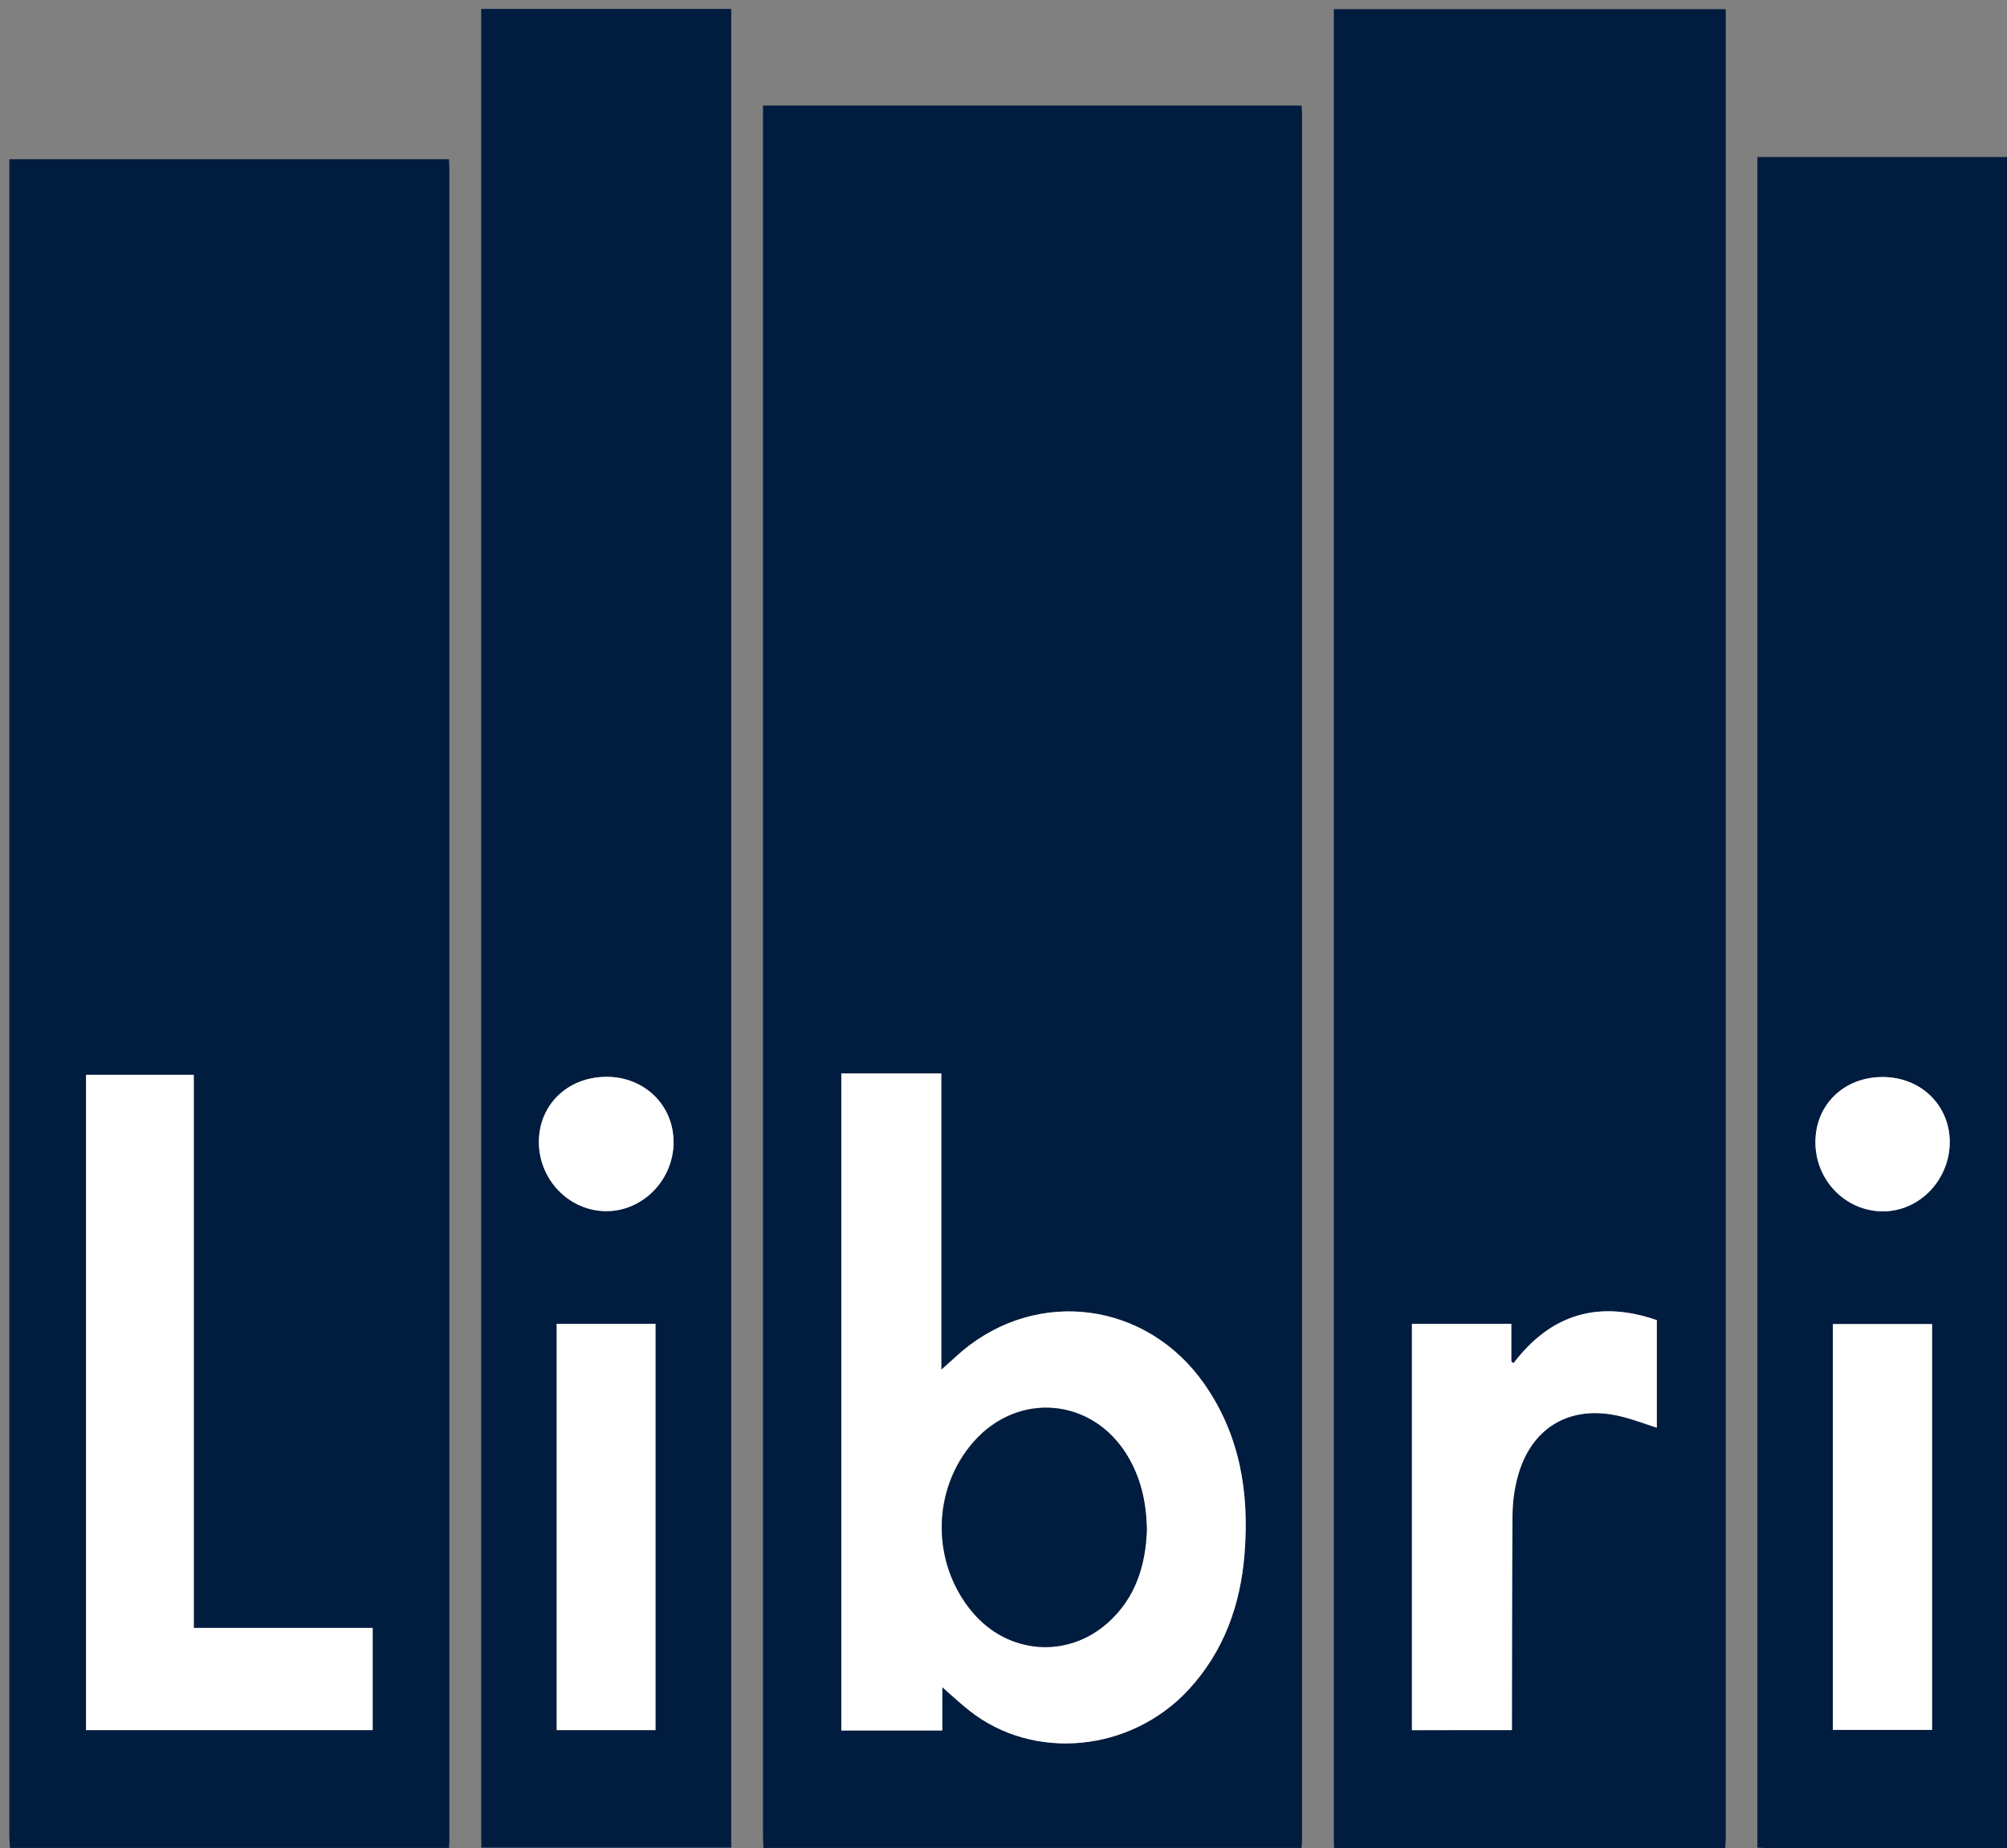
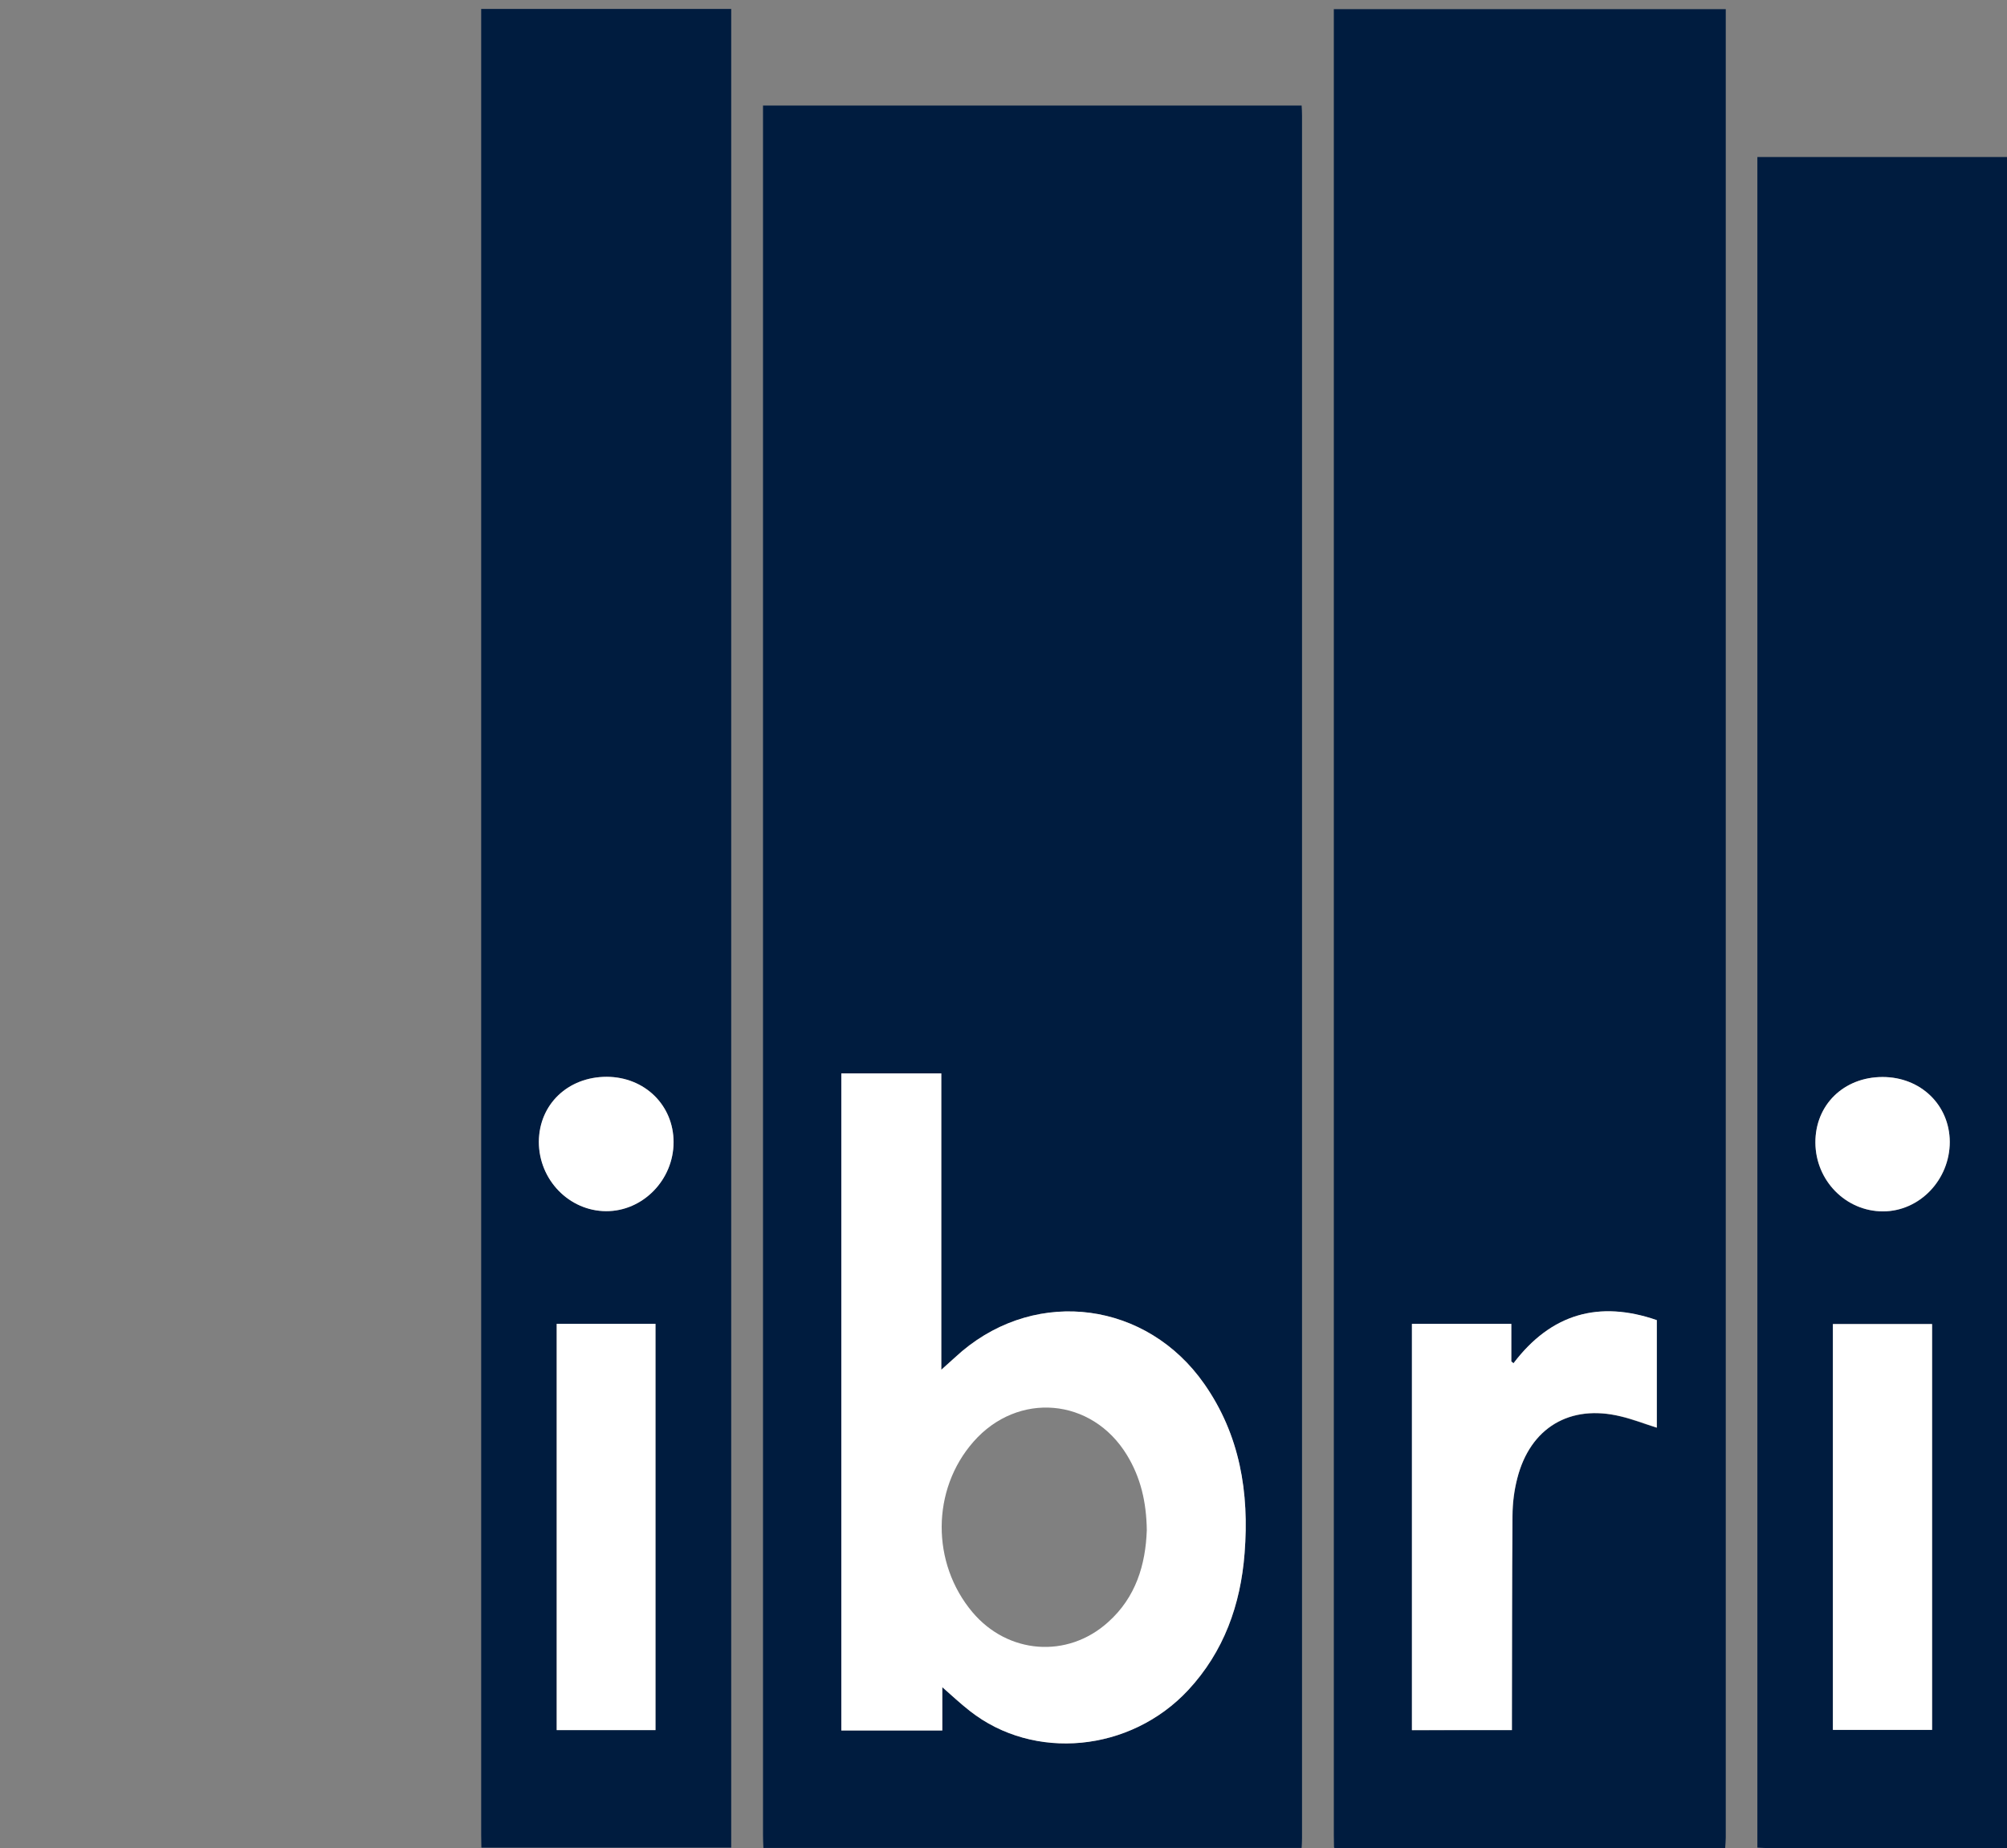
<svg xmlns="http://www.w3.org/2000/svg" version="1.1" id="Laag_1" x="0px" y="0px" width="1009.8px" height="929.9px" viewBox="0 0 1009.8 929.9" style="enable-background:new 0 0 1009.8 929.9;" xml:space="preserve">
  <rect x="0" y="0" width="1009.8" height="929.9" fill="#808080" stroke="none" />
  <style type="text/css">
	.st0{fill:none;}
	.st1{fill:#DDDFE9;}
	.st2{fill:#EAECF1;}
	.st3{fill:#001C3F;}
	.st4{fill:#FFFFFF;}
</style>
  <g>
    <path class="st0" d="M671,931c-5.3,0-10.7,0-16,0c0-0.4,0-0.8-0.1-1.2c0.1-1.7,0.2-3.3,0.2-5c0-288.9,0-577.7,0-866.6   c0-1.7-0.1-3.5-0.2-5.1c-90.6,0-180.5,0-271,0c0,2.4,0,4.5,0,6.6c0,287.9,0,575.7,0,863.6c0,2.2,0.1,4.3,0.2,6.5   c0,0.4-0.1,0.8-0.1,1.2c-5.3,0-10.7,0-16,0c0-0.4-0.1-0.9-0.1-1.3c0-1.5,0.1-3,0.1-4.5c0-305.1,0-610.3,0-915.4c0-1.8,0-3.5,0-5.3   c-42.3,0-83.9,0-125.8,0c0,2.5,0,4.6,0,6.8c0,304,0,607.9,0,911.9c0,2.2,0,4.3,0.1,6.5c-0.1,0.4-0.1,0.9-0.2,1.3   c-5.3,0-10.7,0-16,0c0-0.4,0-0.8-0.1-1.2c0.1-1.7,0.2-3.3,0.2-5c0-279.8,0-559.6,0-839.4c0-1.8-0.2-3.5-0.2-5.2   c-74,0-147.4,0-221.2,0c0,2.3,0,4.3,0,6.3c0,279.1,0,558.3,0,837.4c0,2,0.2,4,0.3,6c0,0.4,0,0.7,0,1.1c-1.7,0-3.3,0-5,0   C0,620.7,0,310.4,0,0c337,0,674,0,1011,0c0,26.2,0,52.6,0,78.9c-0.4,0-0.7,0-1.1,0.1c-41.7,0-83.5,0-125.7,0   c0,283.9,0,567.3,0,850.7c-0.1,0.5-0.1,0.9-0.2,1.4c-5.3,0-10.7,0-16,0c0-0.4,0-0.7,0-1.1c0.1-1.8,0.3-3.6,0.3-5.5   c0-304.8,0-609.7,0-914.5c0-1.8,0-3.5,0-5.5c-66.1,0-131.5,0-197.2,0c0,2.5,0,4.6,0,6.7c0,304,0,608,0,912c0,2.2,0,4.3,0.1,6.5   C671.1,930.1,671,930.6,671,931z" />
    <path class="st1" d="M1009.9,79c0.4,0,0.7,0,1.1-0.1c0,283.7,0,567.4,0,851.1c-0.4,0-0.8-0.1-1.2-0.1c0.1-2.2,0.2-4.3,0.2-6.5   c0-279.3,0-558.6,0-837.9C1010,83.3,1009.9,81.1,1009.9,79z" />
    <path class="st2" d="M654.9,929.8c0,0.4,0,0.8,0.1,1.2c-90.3,0-180.7,0-271,0c0-0.4,0.1-0.8,0.1-1.2   C474.4,929.8,564.6,929.8,654.9,929.8z" />
-     <path class="st2" d="M5,931c0-0.4,0-0.7,0-1.1c73.6,0,147.3,0,220.9,0c0,0.4,0,0.8,0.1,1.2C152.3,931,78.7,931,5,931z" />
    <path class="st2" d="M671,931c0-0.4,0.1-0.9,0.1-1.3c2.2,0,4.3,0.1,6.5,0.1c63.4,0,126.9,0,190.3,0c0,0.4,0,0.7,0,1.1   C802.3,931,736.7,931,671,931z" />
    <path class="st2" d="M1009.8,929.9c0.4,0,0.8,0.1,1.2,0.1c-1.3,0.3-2.7,1-4,1c-41,0.1-82,0-123,0c0.1-0.5,0.1-0.9,0.2-1.4   c2.2,0.1,4.3,0.2,6.5,0.2C930.4,929.9,970.1,929.9,1009.8,929.9z" />
    <path class="st2" d="M242,931c0.1-0.4,0.1-0.9,0.2-1.3c41.9,0,83.8,0,125.7,0c0,0.4,0.1,0.9,0.1,1.3C326,931,284,931,242,931z" />
    <path class="st3" d="M654.9,929.8c-90.3,0-180.6,0-270.8,0c-0.1-2.2-0.2-4.3-0.2-6.5c0-287.9,0-575.7,0-863.6c0-2.1,0-4.2,0-6.6   c90.5,0,180.5,0,271,0c0.1,1.6,0.2,3.4,0.2,5.1c0,288.9,0,577.7,0,866.6C655.1,926.5,655,928.2,654.9,929.8z M423.3,540.1   c0,110.5,0,220.5,0,330.6c17,0,33.6,0,50.8,0c0-7.9,0-15.6,0-21.8c4.3,3.8,8.9,8.1,13.9,12c32.2,25.3,80.7,20.7,109.8-10.5   c18-19.3,26.4-42.9,28.4-68.9c2.4-30.5-2.4-59.5-20.3-85.2c-28.8-41.2-83.4-48.6-121.8-16.5c-3.2,2.7-6.3,5.6-10.5,9.4   c0-50.6,0-99.7,0-149.1C456.6,540.1,440.2,540.1,423.3,540.1z" />
    <path class="st3" d="M868,929.9c-63.4,0-126.9,0-190.3,0c-2.2,0-4.3-0.1-6.5-0.1c0-2.2-0.1-4.3-0.1-6.5c0-304,0-608,0-912   c0-2.1,0-4.3,0-6.7c65.8,0,131.2,0,197.2,0c0,1.9,0,3.7,0,5.5c0,304.8,0,609.7,0,914.5C868.3,926.2,868.1,928.1,868,929.9z    M760.7,870.5c0-2.4,0-4.2,0-6c0.1-34,0-68,0.3-101.9c0.1-6.3,0.9-12.7,2.4-18.7c6.5-25.5,26.5-37.4,52-31.2   c6.1,1.5,12,3.8,18.2,5.7c0-18,0-35.9,0-54.1c-29-10.1-53.2-3.4-72.1,21.7c-0.4-0.3-0.7-0.6-1.1-0.9c0-6.3,0-12.6,0-18.9   c-17.2,0-33.6,0-50,0c0,68.3,0,136.3,0,204.4C727.2,870.5,743.6,870.5,760.7,870.5z" />
-     <path class="st3" d="M225.9,929.8c-73.6,0-147.3,0-220.9,0c-0.1-2-0.3-4-0.3-6c0-279.1,0-558.3,0-837.4c0-2,0-4,0-6.3   c73.8,0,147.2,0,221.2,0c0.1,1.7,0.2,3.5,0.2,5.2c0,279.8,0,559.6,0,839.4C226.2,926.5,226,928.2,225.9,929.8z M97.5,819.1   c0-93.2,0-185.7,0-278.3c-18.5,0-36.3,0-54.2,0c0,110.1,0,219.8,0,329.7c48.2,0,96.1,0,144.2,0c0-17.2,0-34.1,0-51.4   C157.6,819.1,128,819.1,97.5,819.1z" />
    <path class="st3" d="M367.9,929.7c-41.9,0-83.8,0-125.7,0c0-2.2-0.1-4.3-0.1-6.5c0-304,0-607.9,0-911.9c0-2.1,0-4.3,0-6.8   c42,0,83.5,0,125.8,0c0,1.8,0,3.5,0,5.3c0,305.1,0,610.3,0,915.4C367.9,926.7,367.9,928.2,367.9,929.7z M280.1,870.5   c16.7,0,33.1,0,49.7,0c0-68.3,0-136.3,0-204.4c-16.8,0-33.2,0-49.7,0C280.1,734.4,280.1,802.3,280.1,870.5z M338.9,574.7   c0-18.6-14.5-32.8-33.5-32.9c-19.6-0.1-34.1,13.9-34.2,32.7c-0.1,19.1,15.2,34.8,33.8,34.9C323.4,609.5,338.8,593.7,338.9,574.7z" />
    <path class="st3" d="M1009.8,929.9c-39.7,0-79.4,0-119.1,0c-2.2,0-4.3-0.2-6.5-0.2c0-283.4,0-566.7,0-850.7c42.2,0,83.9,0,125.7,0   c0,2.2,0.1,4.3,0.1,6.5c0,279.3,0,558.6,0,837.9C1010,925.6,1009.8,927.7,1009.8,929.9z M972.1,666.2c-16.8,0-33.3,0-49.9,0   c0,68.3,0,136.2,0,204.2c16.8,0,33.3,0,49.9,0C972.1,802.1,972.1,734.2,972.1,666.2z M947.2,541.9c-19.5,0-33.9,14-33.8,33   c0,19.1,15.3,34.6,34,34.6c18.5,0,33.7-15.9,33.6-35C980.9,555.9,966.3,541.9,947.2,541.9z" />
    <path class="st4" d="M423.3,540.1c16.8,0,33.3,0,50.3,0c0,49.4,0,98.6,0,149.1c4.2-3.7,7.3-6.6,10.5-9.4   c38.3-32.1,93-24.7,121.8,16.5c18,25.7,22.7,54.7,20.3,85.2c-2,25.9-10.4,49.5-28.4,68.9c-29.1,31.2-77.6,35.8-109.8,10.5   c-5-3.9-9.5-8.2-13.9-12c0,6.2,0,13.9,0,21.8c-17.2,0-33.8,0-50.8,0C423.3,760.6,423.3,650.6,423.3,540.1z M577,769.9   c-0.2-14.2-3.1-26.5-10-37.8c-17.6-28.9-54.9-32.1-77.2-6.7c-21.2,24.1-21.3,61.1-0.5,85.8c17.8,21.1,47.7,23.4,68.1,5.1   C571.6,803.7,576.4,787.1,577,769.9z" />
    <path class="st4" d="M760.7,870.5c-17.1,0-33.5,0-50.3,0c0-68.1,0-136.1,0-204.4c16.4,0,32.8,0,50,0c0,6.3,0,12.6,0,18.9   c0.4,0.3,0.7,0.6,1.1,0.9c19-25,43.1-31.7,72.1-21.7c0,18.2,0,36.1,0,54.1c-6.3-2-12.1-4.3-18.2-5.7c-25.5-6.2-45.5,5.7-52,31.2   c-1.6,6.1-2.4,12.5-2.4,18.7c-0.3,34-0.2,68-0.3,101.9C760.7,866.3,760.7,868.1,760.7,870.5z" />
-     <path class="st4" d="M97.5,819.1c30.5,0,60.1,0,90,0c0,17.3,0,34.2,0,51.4c-48.1,0-96,0-144.2,0c0-109.9,0-219.6,0-329.7   c17.8,0,35.7,0,54.2,0C97.5,633.3,97.5,725.8,97.5,819.1z" />
    <path class="st4" d="M280.1,870.5c0-68.2,0-136.1,0-204.4c16.5,0,32.9,0,49.7,0c0,68,0,136.1,0,204.4   C313.2,870.5,296.8,870.5,280.1,870.5z" />
    <path class="st4" d="M338.9,574.7c0,19-15.5,34.8-34,34.7c-18.6-0.1-33.8-15.8-33.8-34.9c0.1-18.8,14.6-32.7,34.2-32.7   C324.4,541.9,338.9,556.1,338.9,574.7z" />
    <path class="st4" d="M972.1,666.2c0,68,0,135.9,0,204.2c-16.6,0-33.1,0-49.9,0c0-68,0-135.9,0-204.2   C938.8,666.2,955.3,666.2,972.1,666.2z" />
    <path class="st4" d="M947.2,541.9c19.2,0,33.7,14.1,33.8,32.6c0,19.1-15.2,35-33.6,35c-18.7,0-33.9-15.5-34-34.6   C913.3,555.9,927.7,541.9,947.2,541.9z" />
-     <path class="st3" d="M577,769.9c-0.6,17.2-5.4,33.9-19.5,46.5c-20.4,18.3-50.2,16-68.1-5.1c-20.9-24.7-20.7-61.7,0.5-85.8   c22.3-25.4,59.6-22.2,77.2,6.7C573.9,743.4,576.8,755.7,577,769.9z" />
  </g>
</svg>